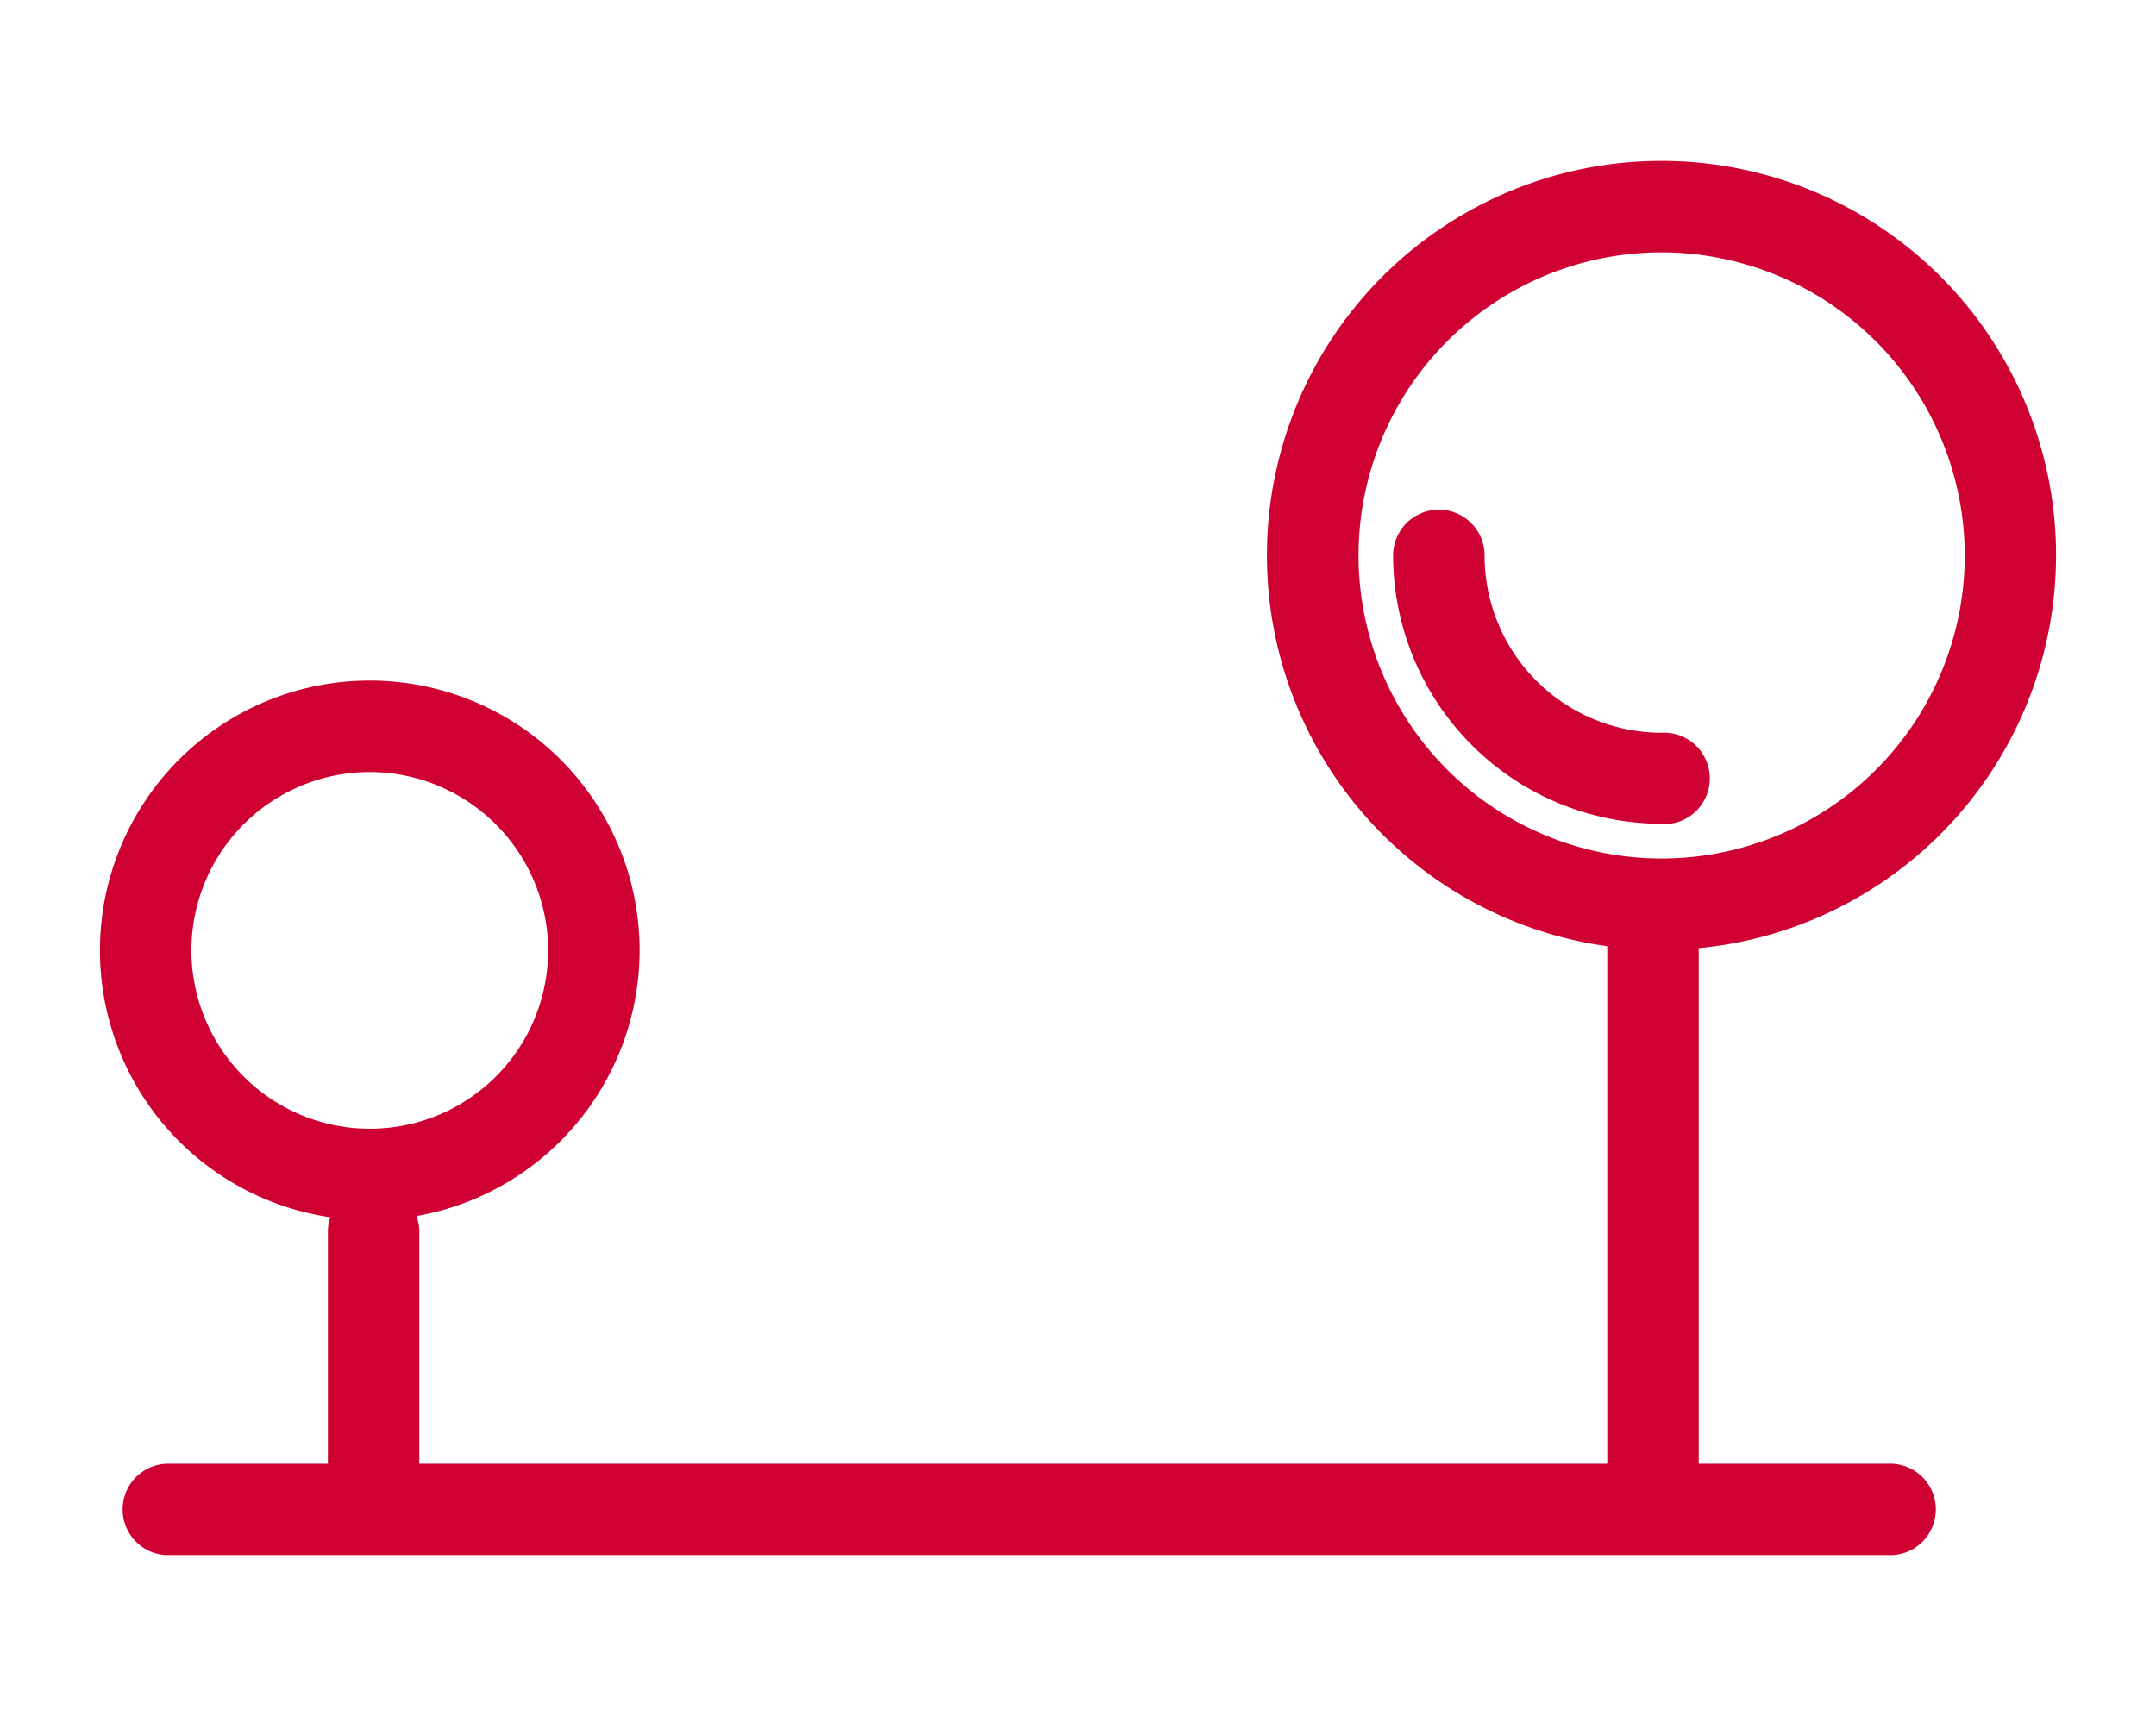
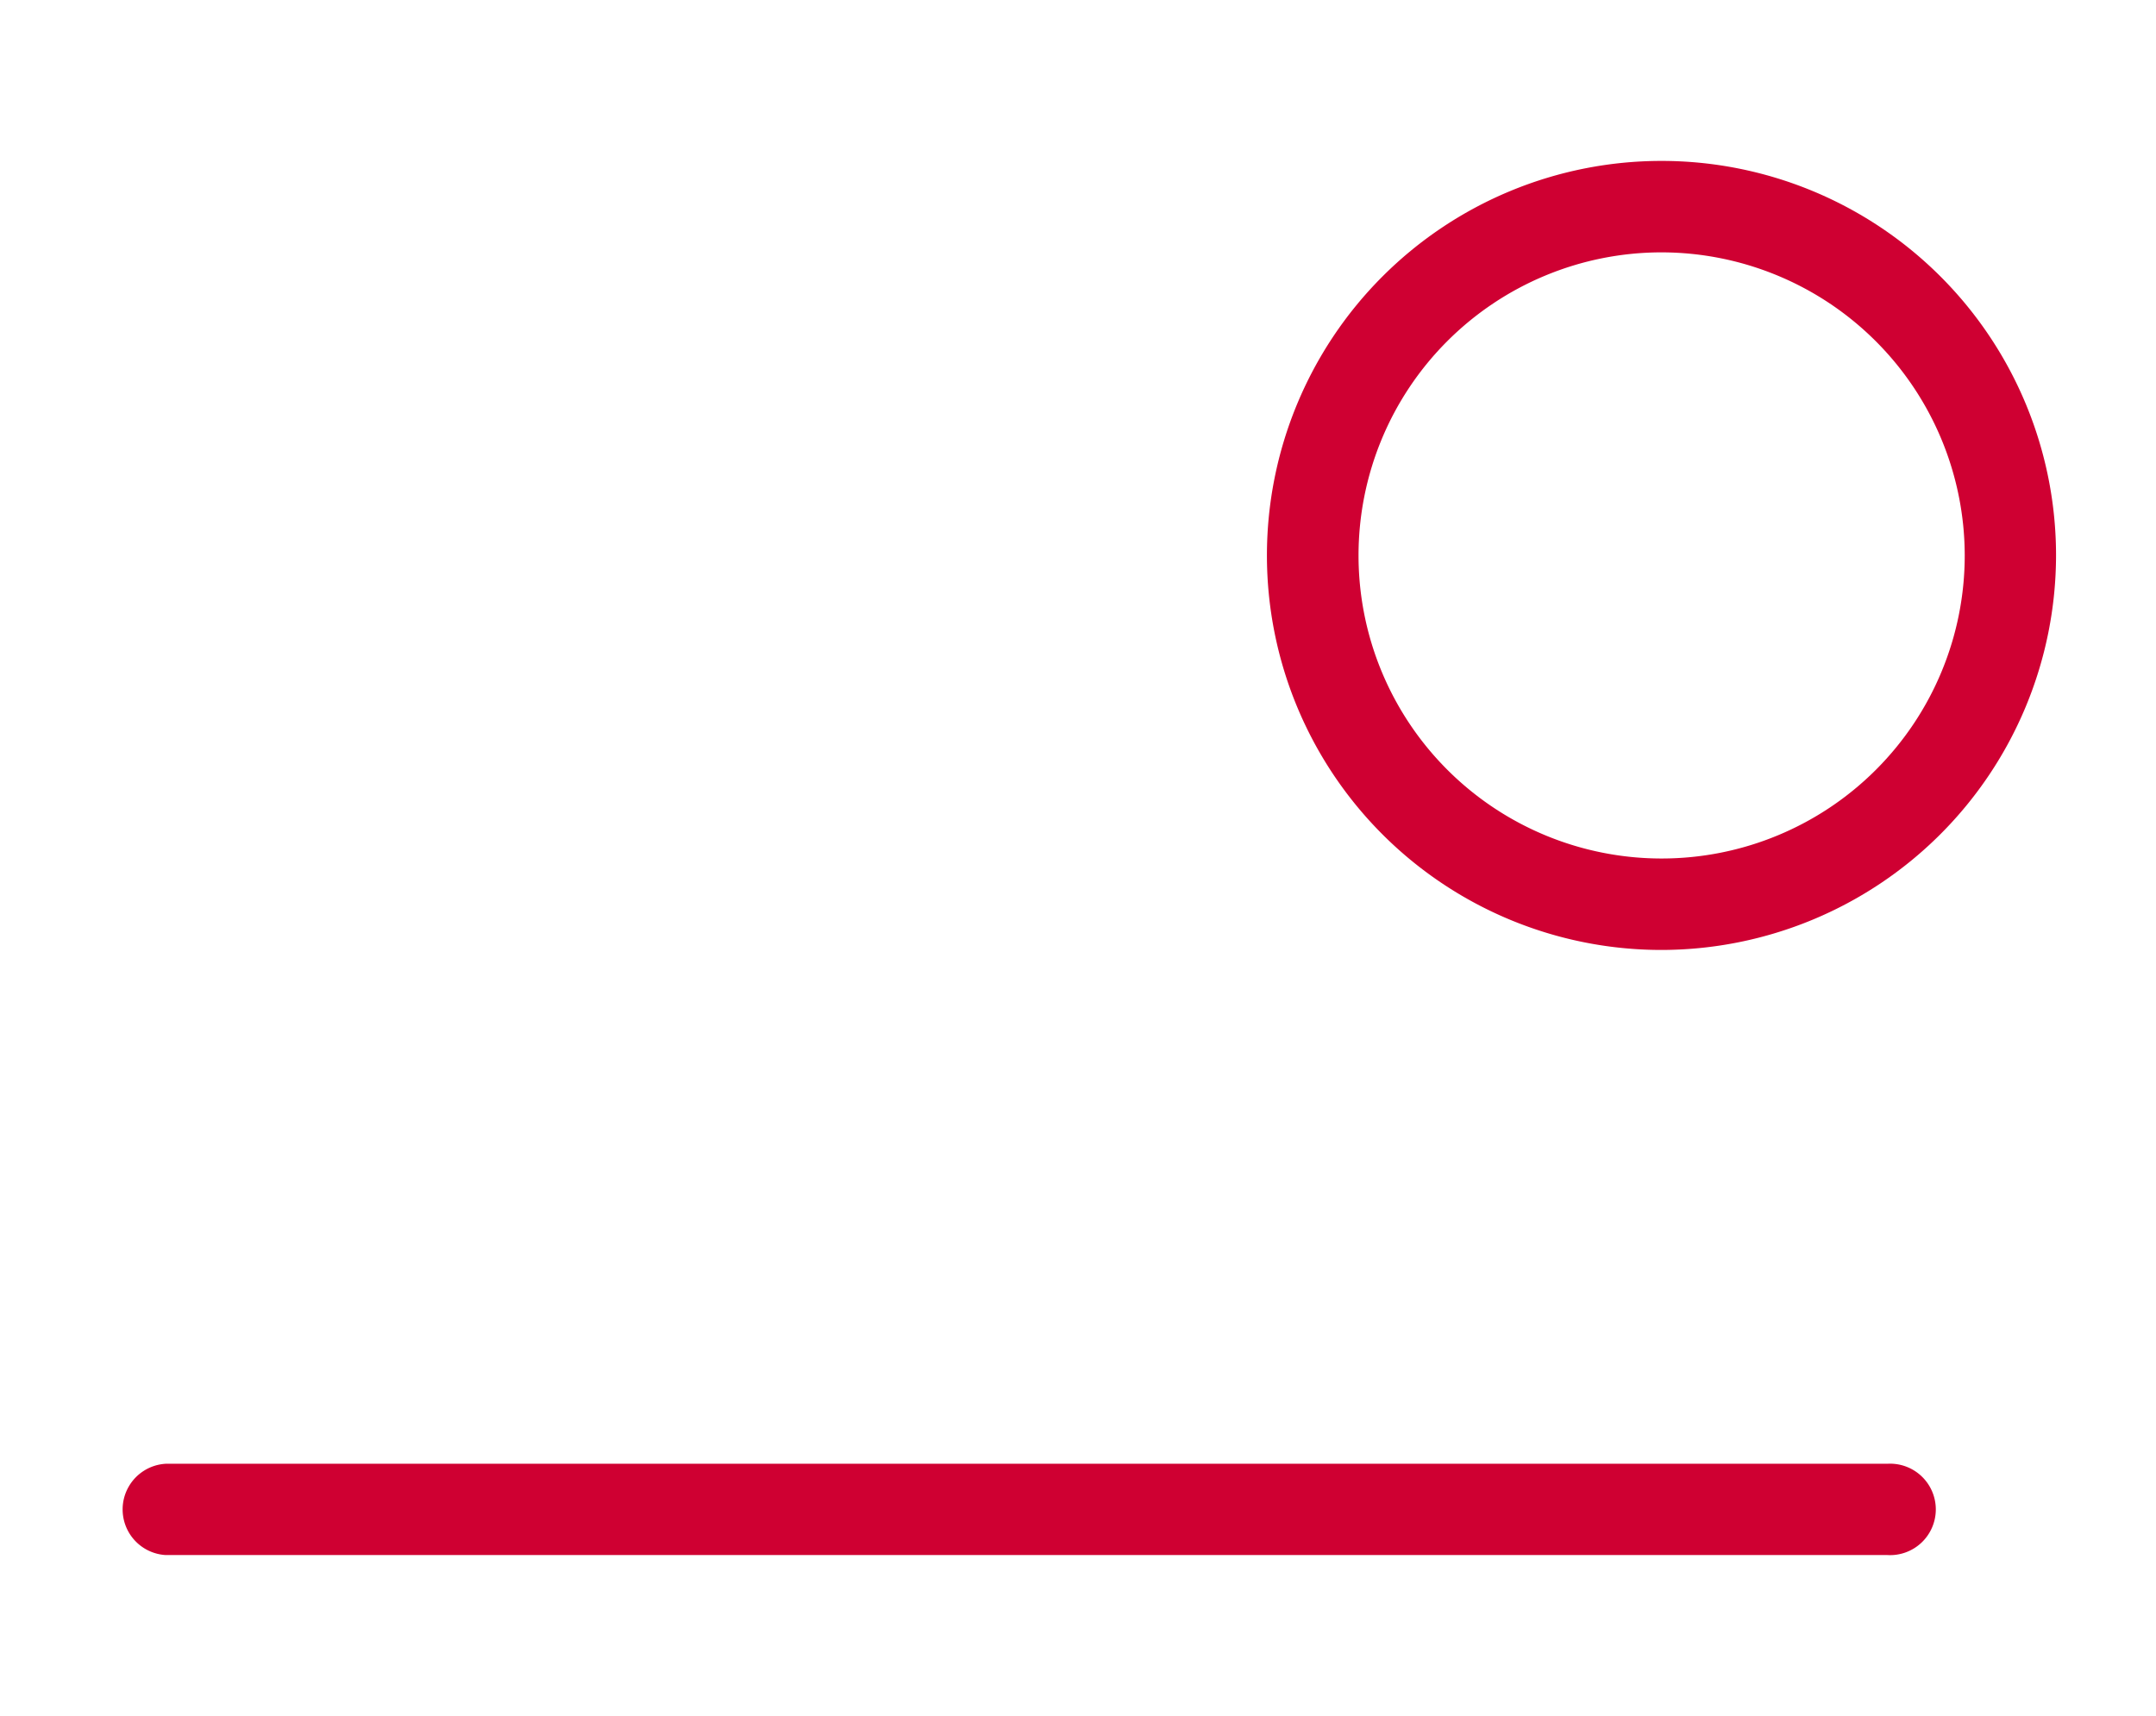
<svg xmlns="http://www.w3.org/2000/svg" id="Ebene_1" data-name="Ebene 1" viewBox="0 0 147.1 117.1">
  <defs>
    <style>.cls-1{fill:#cf0032;}</style>
  </defs>
  <title>kurze-wege</title>
  <path class="cls-1" d="M113.36,64.82A26.92,26.92,0,1,1,140.28,37.9,26.95,26.95,0,0,1,113.36,64.82Zm0-47.6A20.68,20.68,0,1,0,134.05,37.9,20.71,20.71,0,0,0,113.36,17.22Z" />
-   <path class="cls-1" d="M113.36,56.21A18.33,18.33,0,0,1,95.05,37.9a3.12,3.12,0,0,1,6.24,0A12.09,12.09,0,0,0,113.36,50a3.12,3.12,0,1,1,0,6.23Z" />
-   <path class="cls-1" d="M112.78,105.88a3.12,3.12,0,0,1-3.12-3.11V62.24a3.12,3.12,0,0,1,6.24,0v40.53A3.12,3.12,0,0,1,112.78,105.88Z" />
-   <path class="cls-1" d="M25.23,83.26A18.41,18.41,0,1,1,43.64,64.85,18.43,18.43,0,0,1,25.23,83.26Zm0-30.58A12.17,12.17,0,1,0,37.4,64.85,12.19,12.19,0,0,0,25.23,52.68Z" />
-   <path class="cls-1" d="M25.49,105.88a3.12,3.12,0,0,1-3.12-3.11V84.06a3.12,3.12,0,0,1,6.24,0v18.71A3.12,3.12,0,0,1,25.49,105.88Z" />
+   <path class="cls-1" d="M112.78,105.88a3.12,3.12,0,0,1-3.12-3.11V62.24v40.53A3.12,3.12,0,0,1,112.78,105.88Z" />
  <path class="cls-1" d="M128.78,106.11H11.31a3.12,3.12,0,0,1,0-6.23H128.78a3.12,3.12,0,1,1,0,6.23Z" />
</svg>